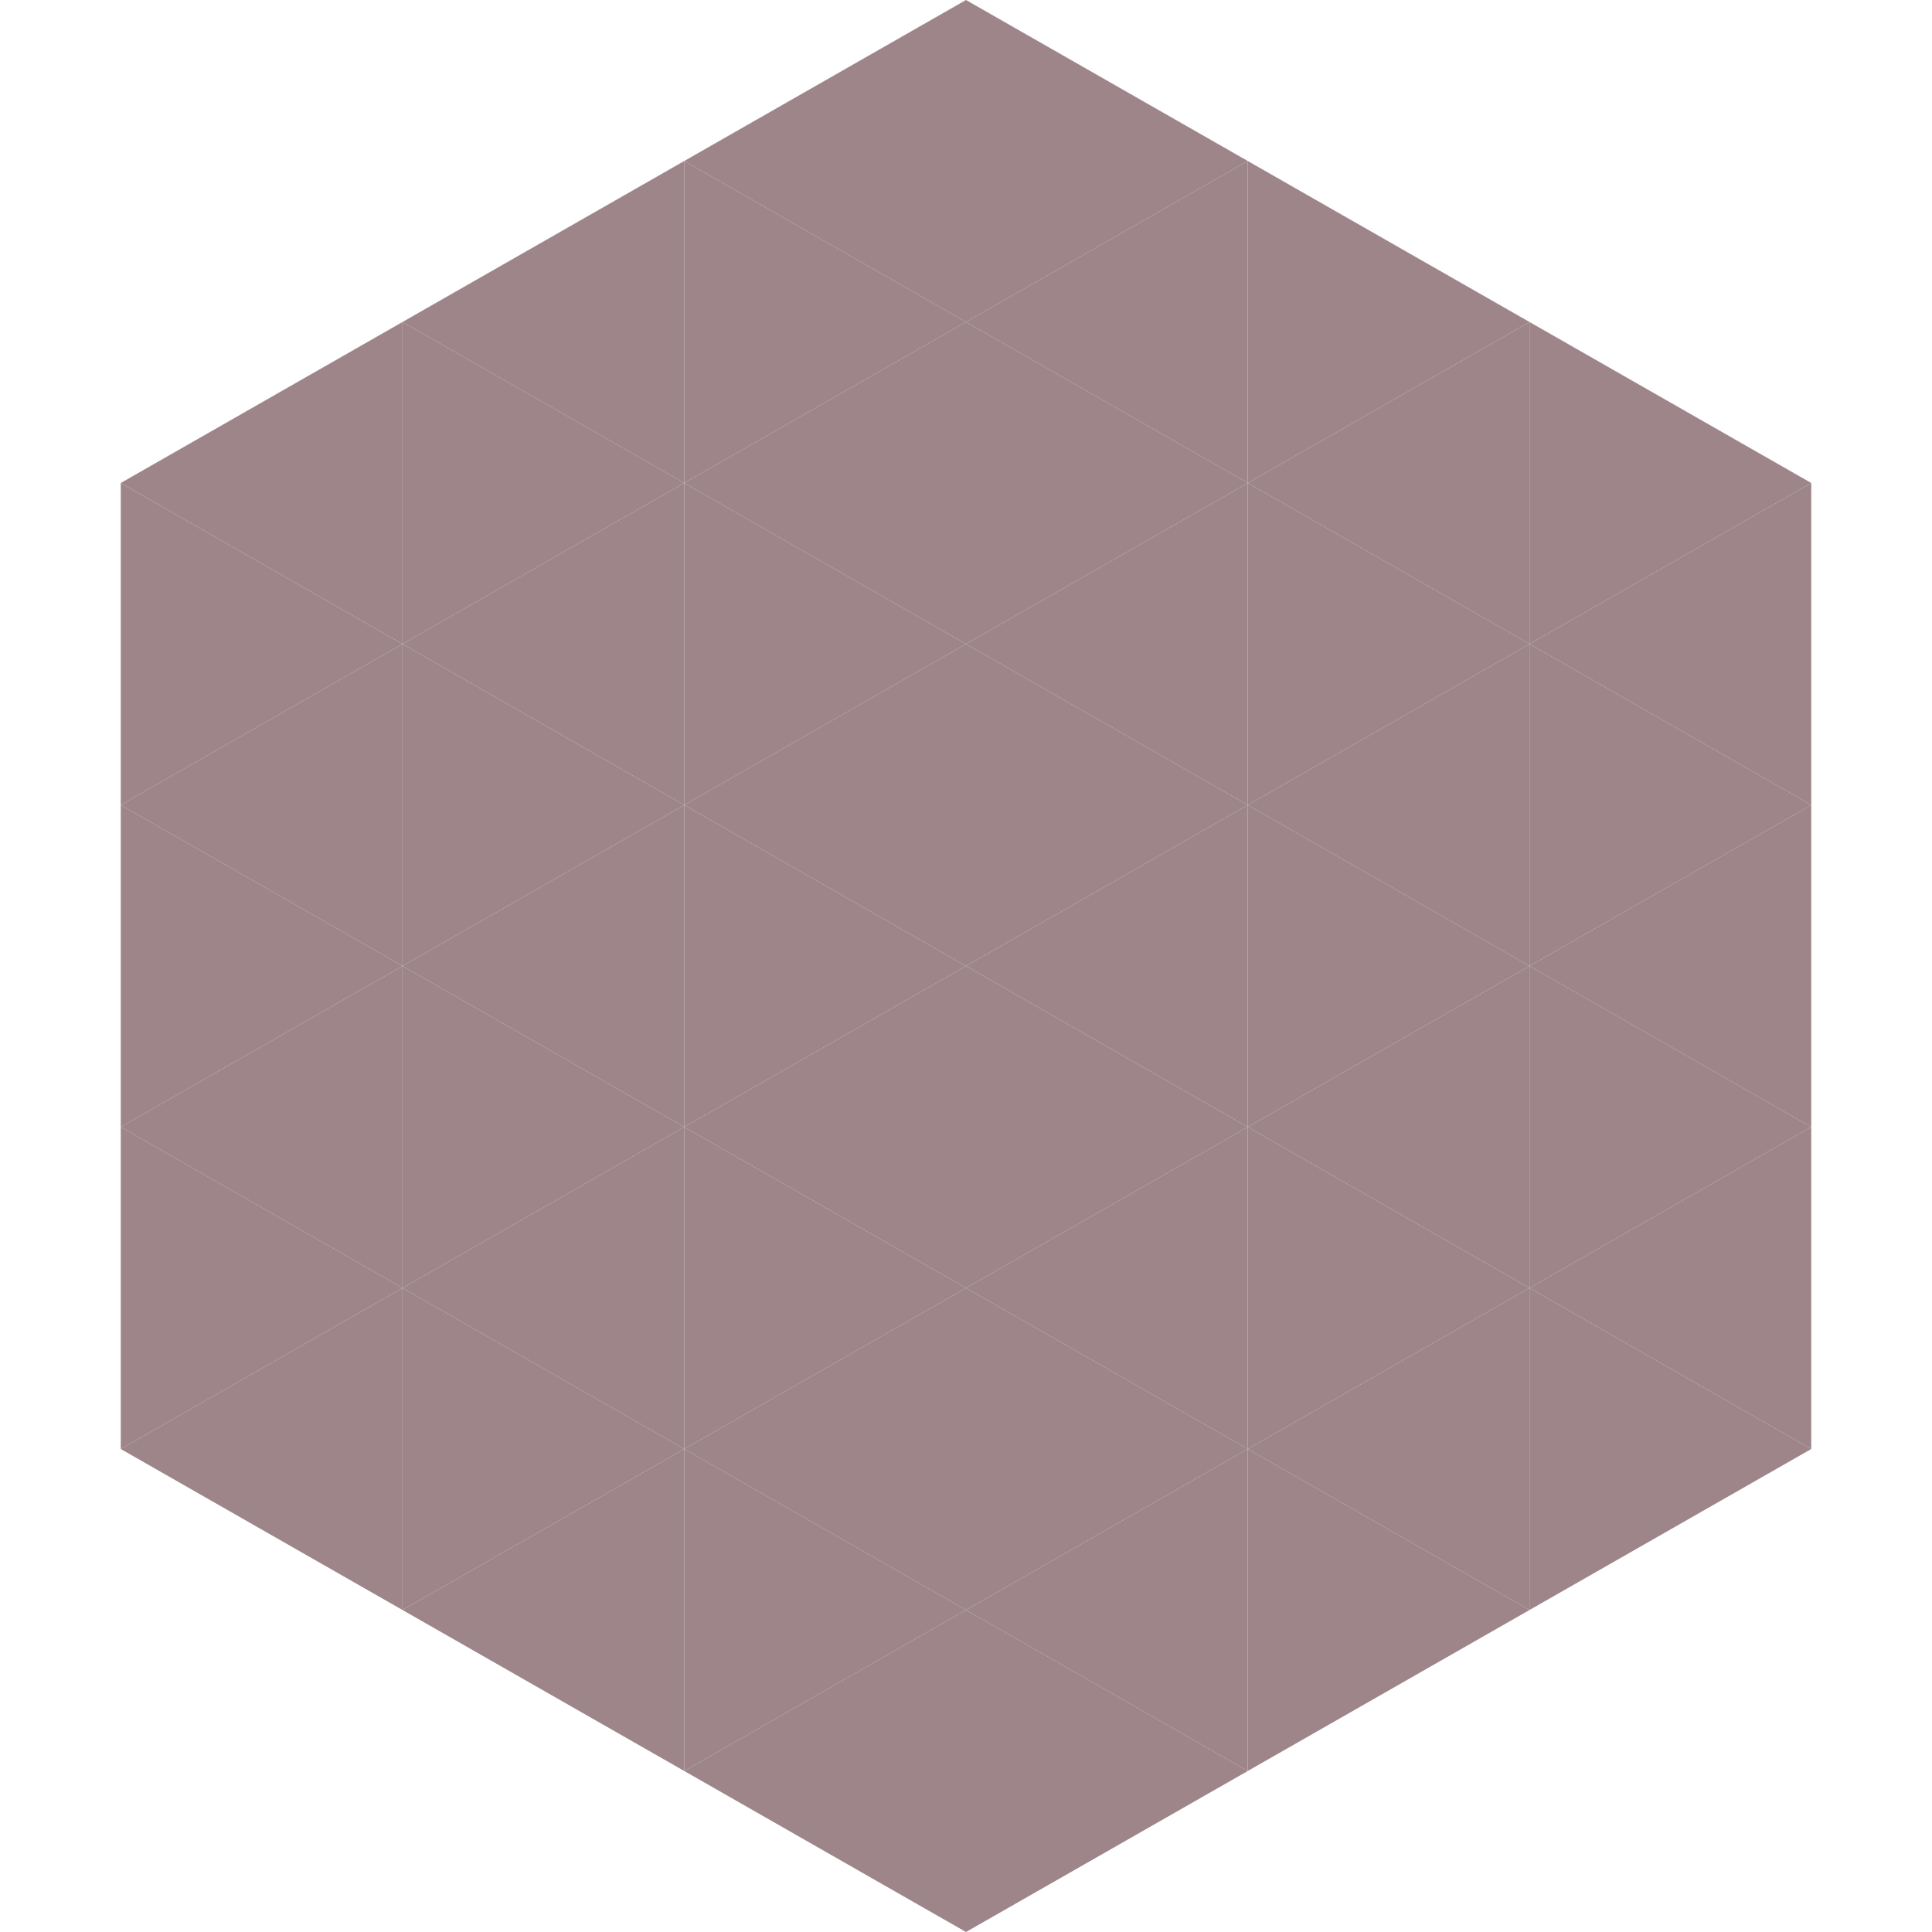
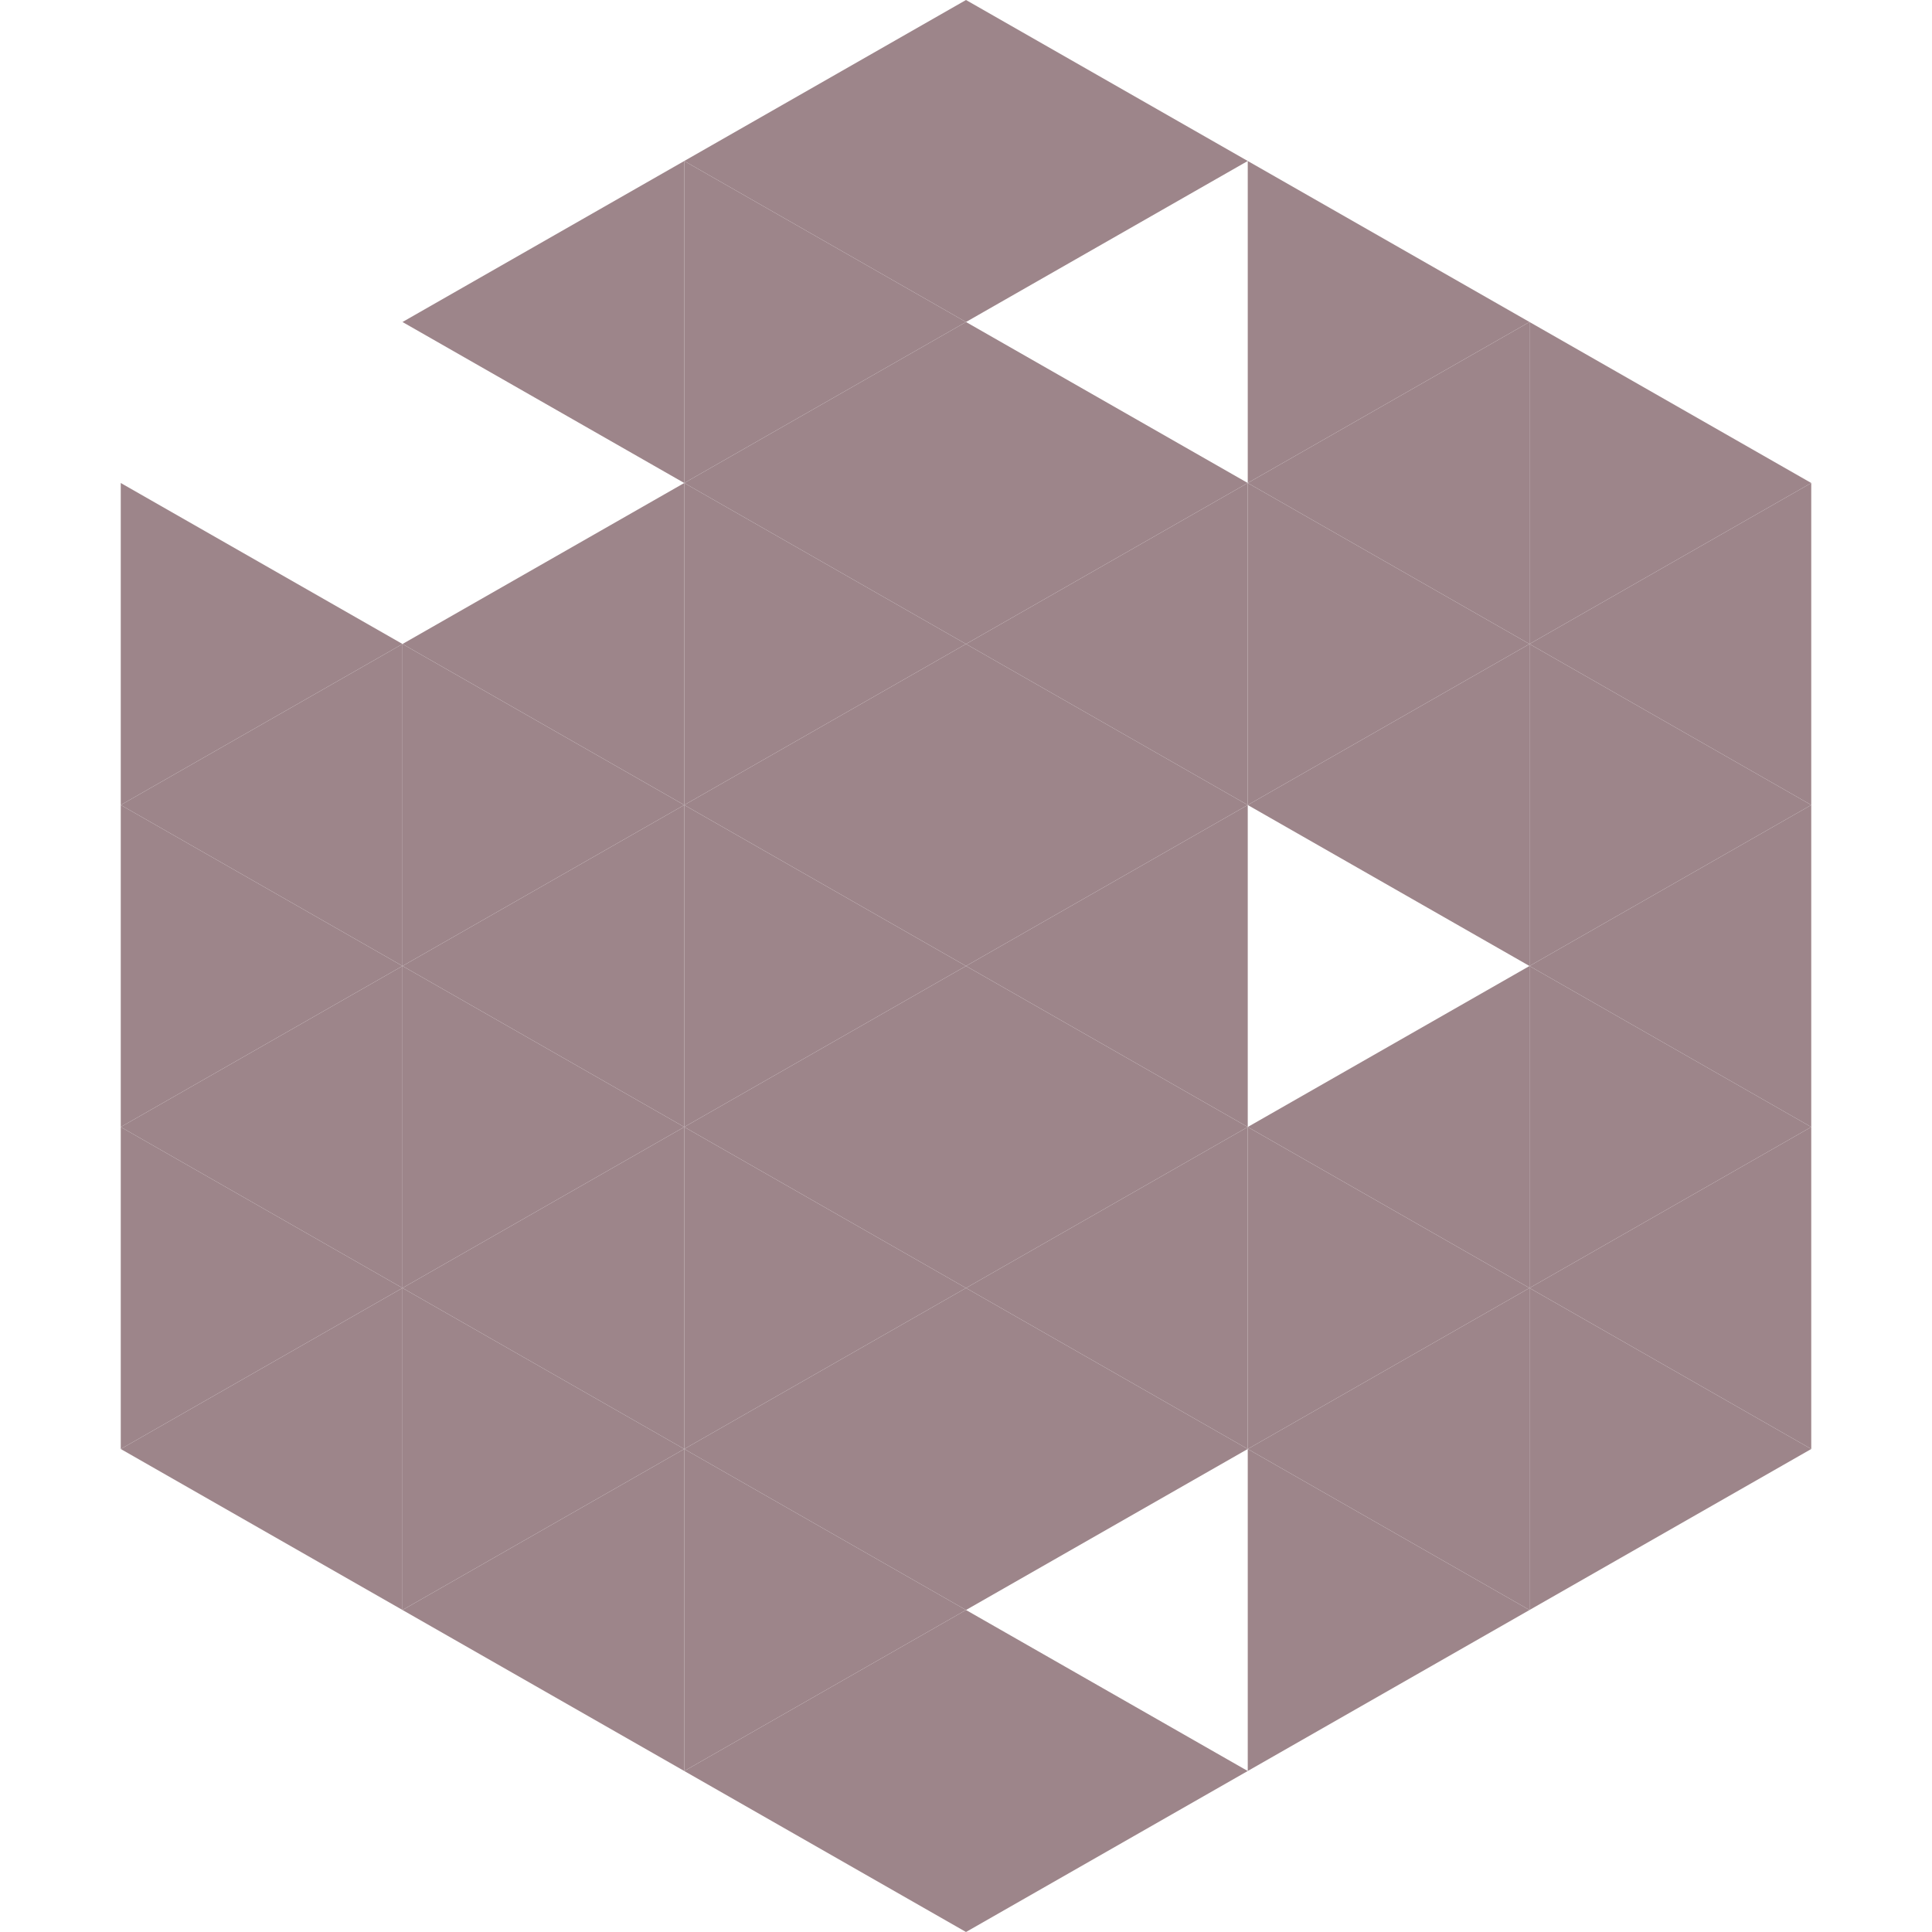
<svg xmlns="http://www.w3.org/2000/svg" width="240" height="240">
-   <polygon points="50,40 15,60 50,80" style="fill:rgb(157,133,138)" />
  <polygon points="190,40 225,60 190,80" style="fill:rgb(157,133,138)" />
  <polygon points="15,60 50,80 15,100" style="fill:rgb(157,133,138)" />
  <polygon points="225,60 190,80 225,100" style="fill:rgb(157,133,138)" />
  <polygon points="50,80 15,100 50,120" style="fill:rgb(157,133,138)" />
  <polygon points="190,80 225,100 190,120" style="fill:rgb(157,133,138)" />
  <polygon points="15,100 50,120 15,140" style="fill:rgb(157,133,138)" />
  <polygon points="225,100 190,120 225,140" style="fill:rgb(157,133,138)" />
  <polygon points="50,120 15,140 50,160" style="fill:rgb(157,133,138)" />
  <polygon points="190,120 225,140 190,160" style="fill:rgb(157,133,138)" />
  <polygon points="15,140 50,160 15,180" style="fill:rgb(157,133,138)" />
  <polygon points="225,140 190,160 225,180" style="fill:rgb(157,133,138)" />
  <polygon points="50,160 15,180 50,200" style="fill:rgb(157,133,138)" />
  <polygon points="190,160 225,180 190,200" style="fill:rgb(157,133,138)" />
  <polygon points="15,180 50,200 15,220" style="fill:rgb(255,255,255); fill-opacity:0" />
  <polygon points="225,180 190,200 225,220" style="fill:rgb(255,255,255); fill-opacity:0" />
  <polygon points="50,0 85,20 50,40" style="fill:rgb(255,255,255); fill-opacity:0" />
  <polygon points="190,0 155,20 190,40" style="fill:rgb(255,255,255); fill-opacity:0" />
  <polygon points="85,20 50,40 85,60" style="fill:rgb(157,133,138)" />
  <polygon points="155,20 190,40 155,60" style="fill:rgb(157,133,138)" />
-   <polygon points="50,40 85,60 50,80" style="fill:rgb(157,133,138)" />
  <polygon points="190,40 155,60 190,80" style="fill:rgb(157,133,138)" />
  <polygon points="85,60 50,80 85,100" style="fill:rgb(157,133,138)" />
  <polygon points="155,60 190,80 155,100" style="fill:rgb(157,133,138)" />
  <polygon points="50,80 85,100 50,120" style="fill:rgb(157,133,138)" />
  <polygon points="190,80 155,100 190,120" style="fill:rgb(157,133,138)" />
  <polygon points="85,100 50,120 85,140" style="fill:rgb(157,133,138)" />
-   <polygon points="155,100 190,120 155,140" style="fill:rgb(157,133,138)" />
  <polygon points="50,120 85,140 50,160" style="fill:rgb(157,133,138)" />
  <polygon points="190,120 155,140 190,160" style="fill:rgb(157,133,138)" />
  <polygon points="85,140 50,160 85,180" style="fill:rgb(157,133,138)" />
  <polygon points="155,140 190,160 155,180" style="fill:rgb(157,133,138)" />
  <polygon points="50,160 85,180 50,200" style="fill:rgb(157,133,138)" />
  <polygon points="190,160 155,180 190,200" style="fill:rgb(157,133,138)" />
  <polygon points="85,180 50,200 85,220" style="fill:rgb(157,133,138)" />
  <polygon points="155,180 190,200 155,220" style="fill:rgb(157,133,138)" />
  <polygon points="120,0 85,20 120,40" style="fill:rgb(157,133,138)" />
  <polygon points="120,0 155,20 120,40" style="fill:rgb(157,133,138)" />
  <polygon points="85,20 120,40 85,60" style="fill:rgb(157,133,138)" />
-   <polygon points="155,20 120,40 155,60" style="fill:rgb(157,133,138)" />
  <polygon points="120,40 85,60 120,80" style="fill:rgb(157,133,138)" />
  <polygon points="120,40 155,60 120,80" style="fill:rgb(157,133,138)" />
  <polygon points="85,60 120,80 85,100" style="fill:rgb(157,133,138)" />
  <polygon points="155,60 120,80 155,100" style="fill:rgb(157,133,138)" />
  <polygon points="120,80 85,100 120,120" style="fill:rgb(157,133,138)" />
  <polygon points="120,80 155,100 120,120" style="fill:rgb(157,133,138)" />
  <polygon points="85,100 120,120 85,140" style="fill:rgb(157,133,138)" />
  <polygon points="155,100 120,120 155,140" style="fill:rgb(157,133,138)" />
  <polygon points="120,120 85,140 120,160" style="fill:rgb(157,133,138)" />
  <polygon points="120,120 155,140 120,160" style="fill:rgb(157,133,138)" />
  <polygon points="85,140 120,160 85,180" style="fill:rgb(157,133,138)" />
  <polygon points="155,140 120,160 155,180" style="fill:rgb(157,133,138)" />
  <polygon points="120,160 85,180 120,200" style="fill:rgb(157,133,138)" />
  <polygon points="120,160 155,180 120,200" style="fill:rgb(157,133,138)" />
  <polygon points="85,180 120,200 85,220" style="fill:rgb(157,133,138)" />
-   <polygon points="155,180 120,200 155,220" style="fill:rgb(157,133,138)" />
  <polygon points="120,200 85,220 120,240" style="fill:rgb(157,133,138)" />
  <polygon points="120,200 155,220 120,240" style="fill:rgb(157,133,138)" />
  <polygon points="85,220 120,240 85,260" style="fill:rgb(255,255,255); fill-opacity:0" />
  <polygon points="155,220 120,240 155,260" style="fill:rgb(255,255,255); fill-opacity:0" />
</svg>